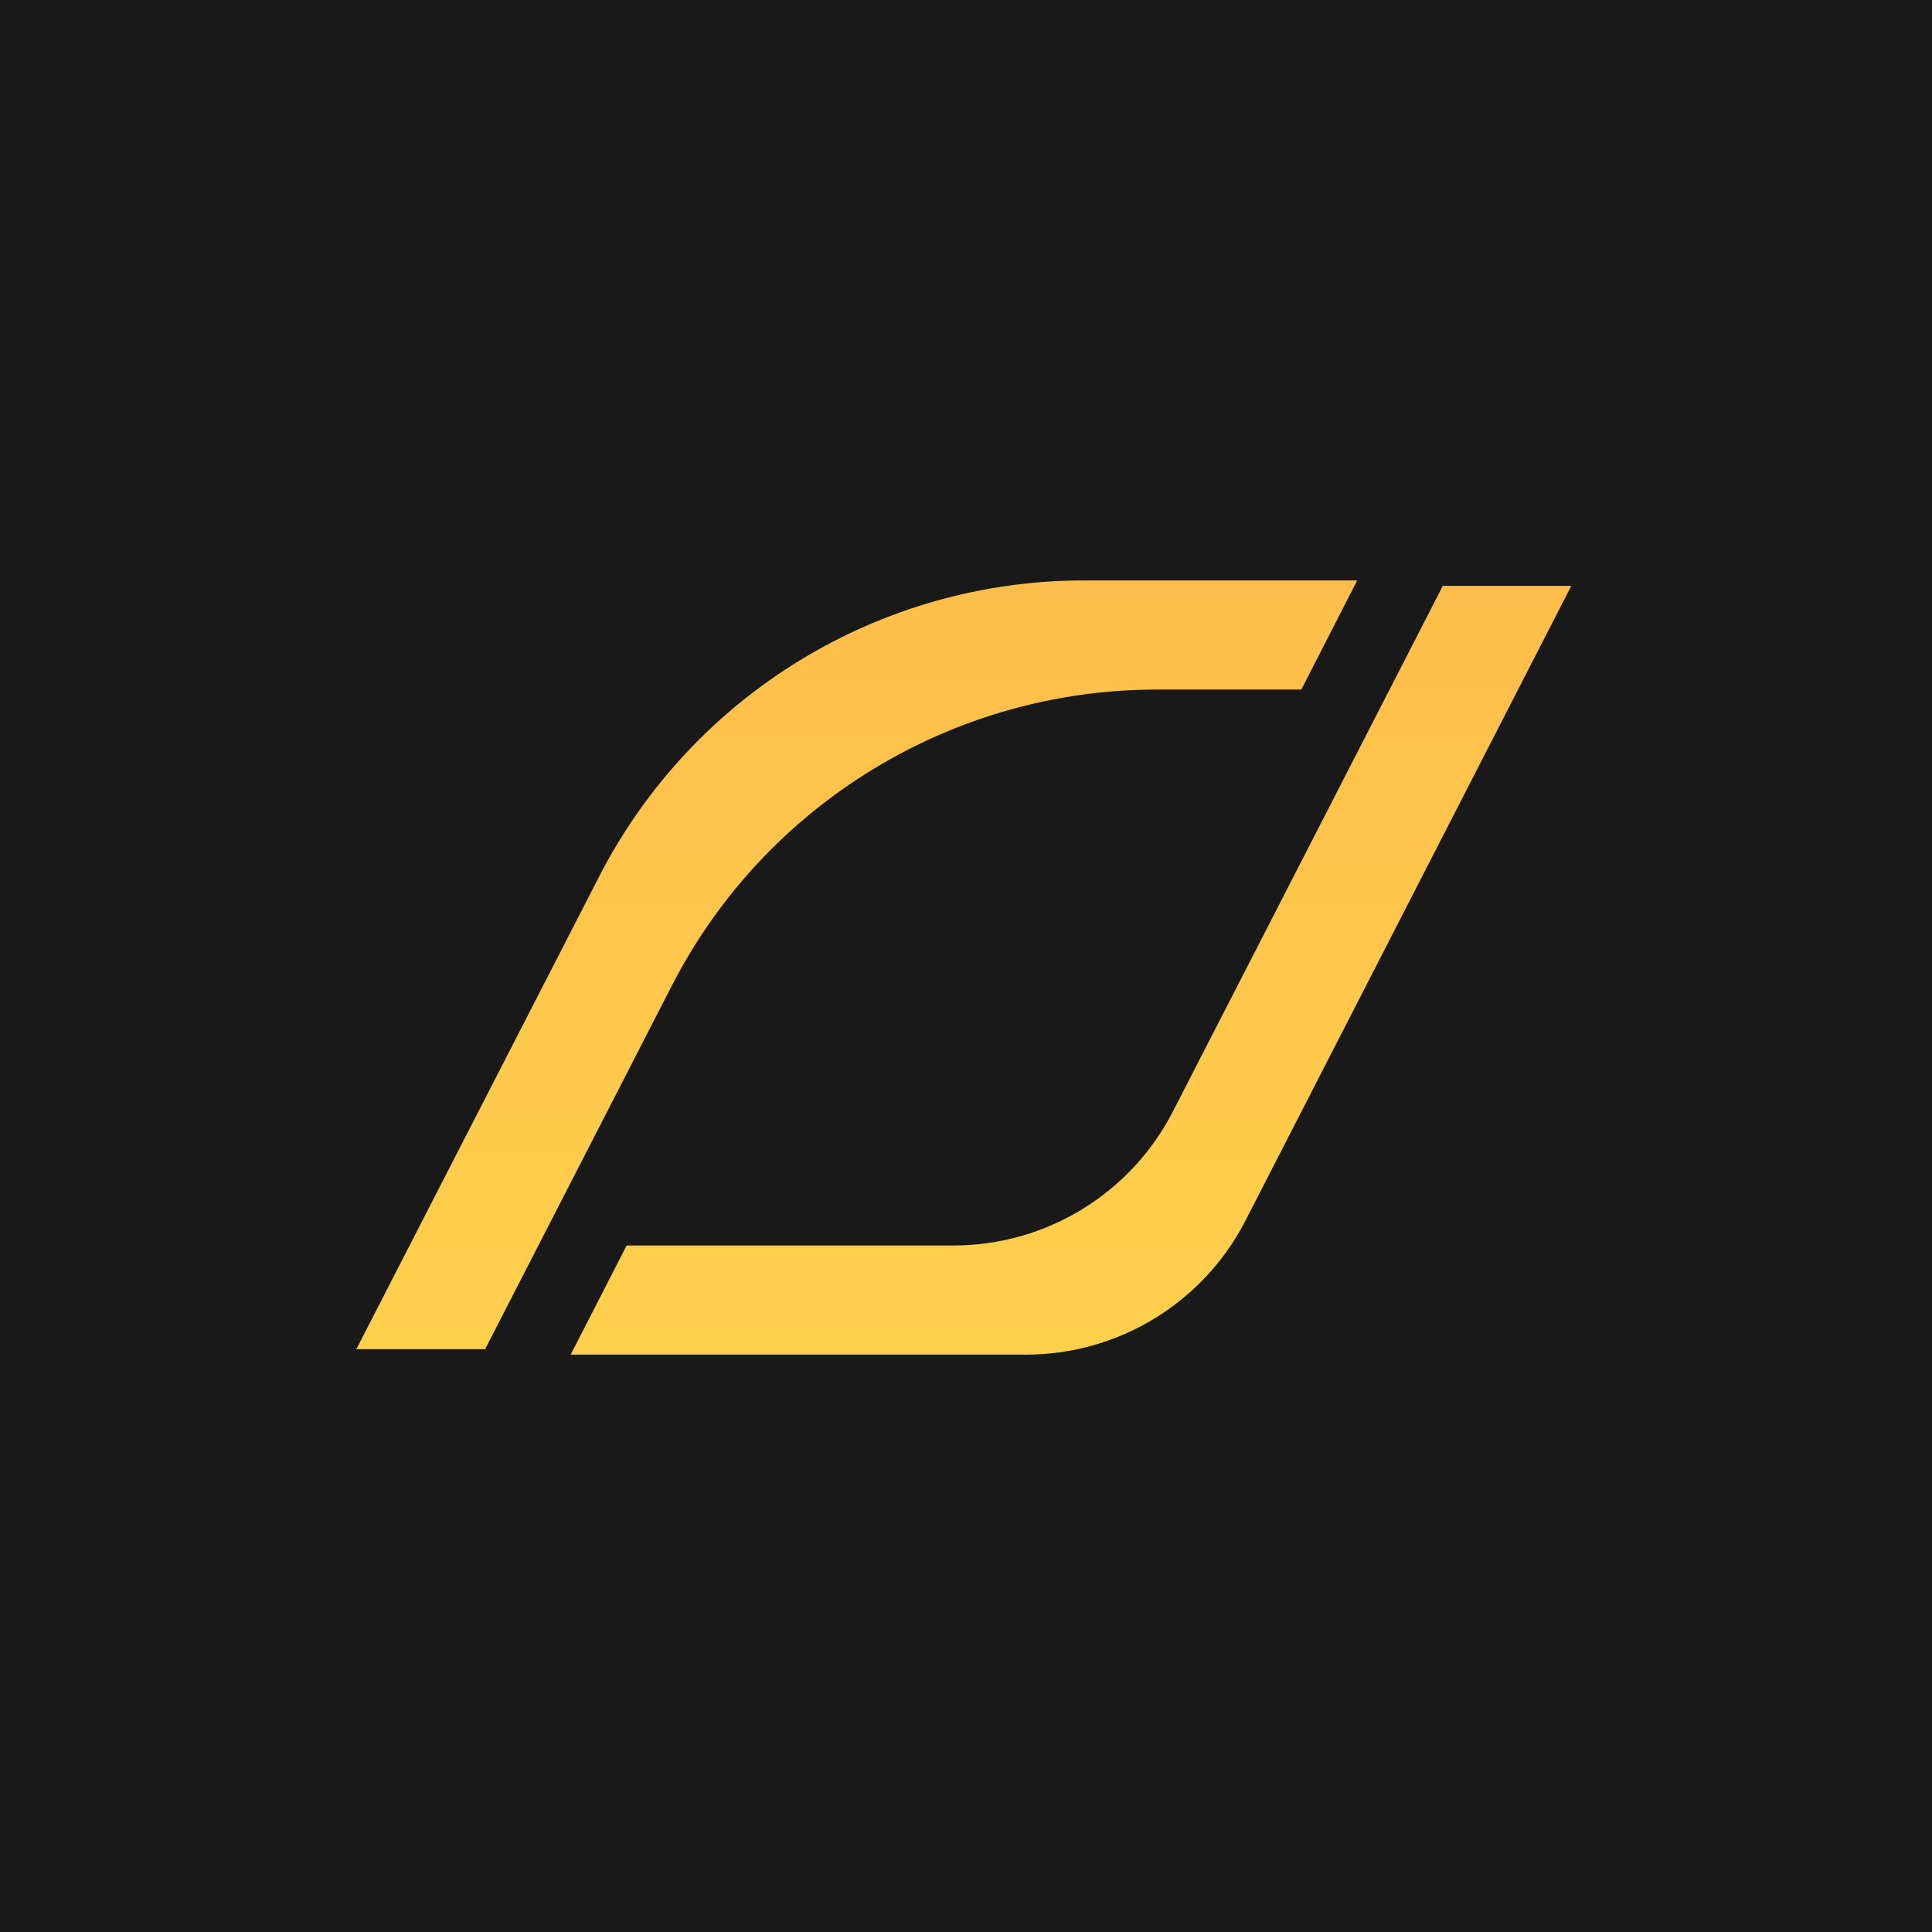
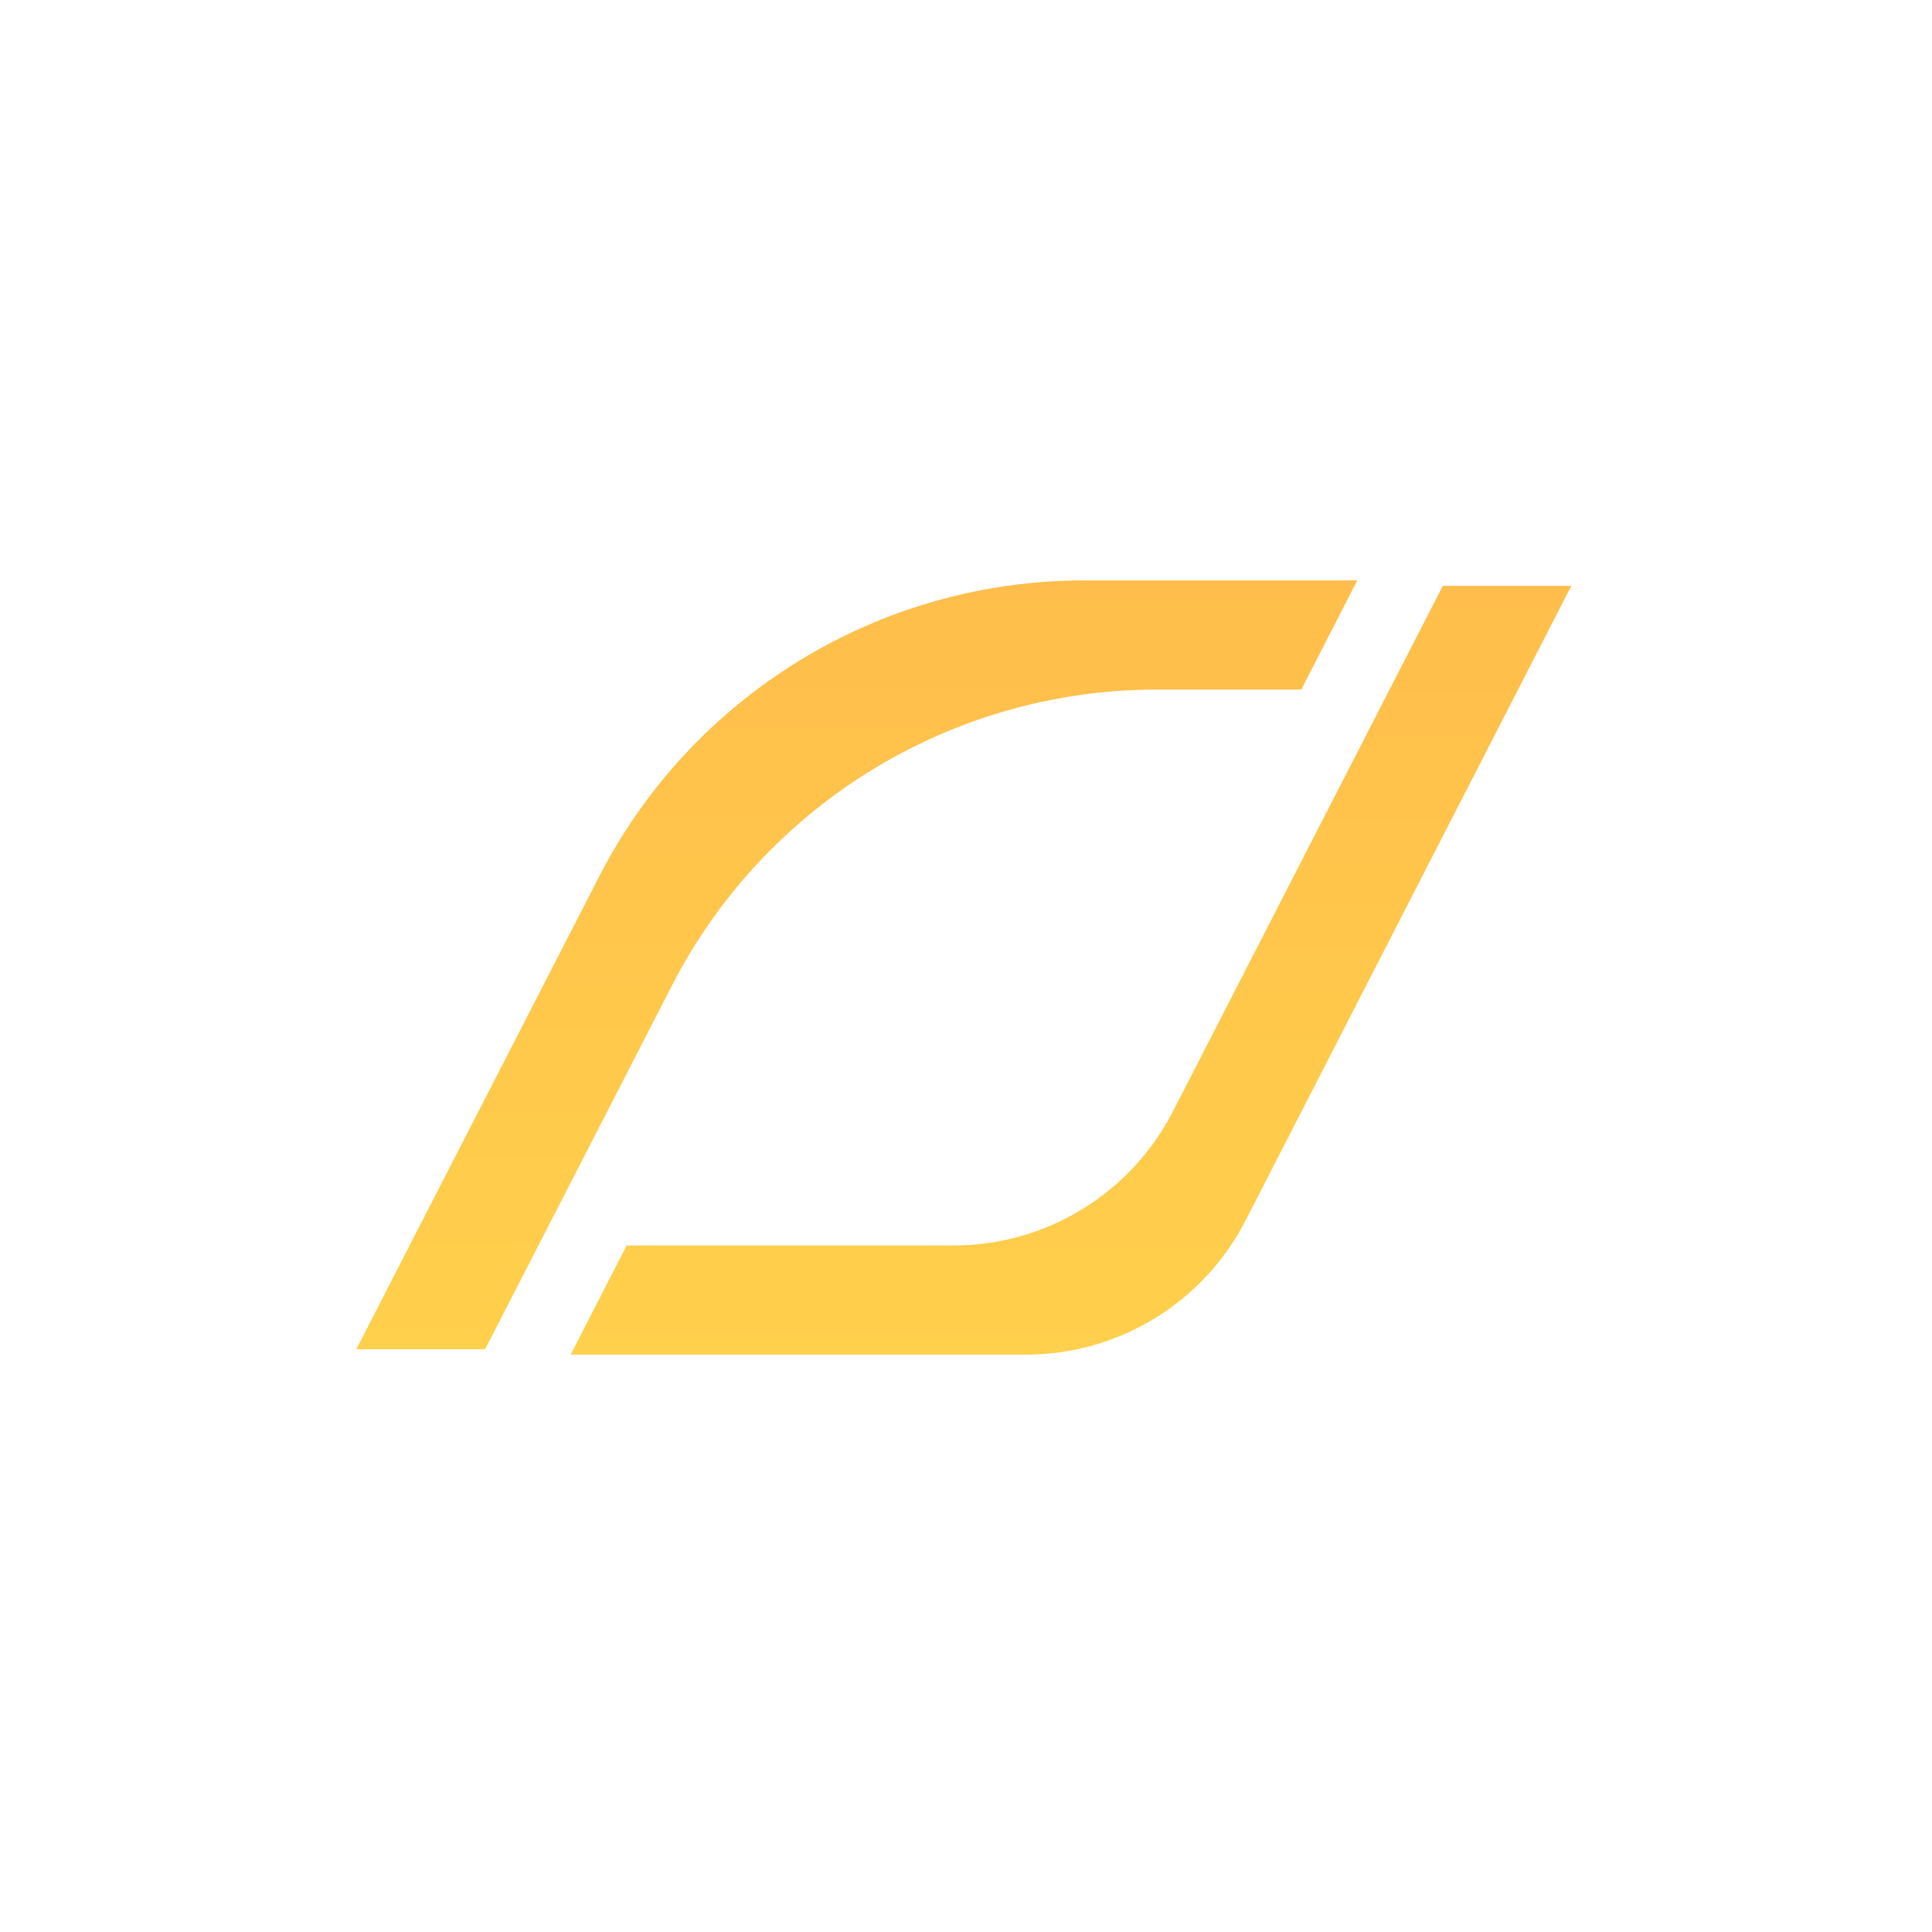
<svg xmlns="http://www.w3.org/2000/svg" xmlns:xlink="http://www.w3.org/1999/xlink" id="Layer_1" data-name="Layer 1" viewBox="0 0 512 512">
  <defs>
    <style>
      .cls-1 {
        fill: url(#linear-gradient);
      }

      .cls-1, .cls-2, .cls-3 {
        stroke-width: 0px;
      }

      .cls-2 {
        fill: #19191a;
      }

      .cls-3 {
        fill: url(#linear-gradient-2);
      }
    </style>
    <linearGradient id="linear-gradient" x1="227.05" y1="1127.66" x2="227.05" y2="923.93" gradientTransform="translate(0 -770.11)" gradientUnits="userSpaceOnUse">
      <stop offset="0" stop-color="#ffd04b" />
      <stop offset="1" stop-color="#ffbe4b" />
    </linearGradient>
    <linearGradient id="linear-gradient-2" x1="283.82" y1="1129.1" x2="283.82" y2="925.37" xlink:href="#linear-gradient" />
  </defs>
-   <rect class="cls-2" x="-12.48" y="-10.27" width="535.79" height="533.34" />
  <g>
-     <path class="cls-1" d="M359.68,153.82l-14.82,28.92h-38.29c-54.16,0-103.75,30.28-128.5,78.43l-49.51,96.38h-34.13l64.33-125.22c24.76-48.23,74.35-78.51,128.5-78.51h72.42Z" />
+     <path class="cls-1" d="M359.68,153.82l-14.82,28.92h-38.29c-54.16,0-103.75,30.28-128.5,78.43l-49.51,96.38h-34.13l64.33-125.22c24.76-48.23,74.35-78.51,128.5-78.51Z" />
    <path class="cls-3" d="M416.41,155.26l-86.36,168.24c-11.22,21.79-33.65,35.49-58.16,35.49h-120.65l14.82-28.92h86.6c24.51,0,46.95-13.7,58.16-35.49l71.54-139.32h34.05Z" />
  </g>
</svg>